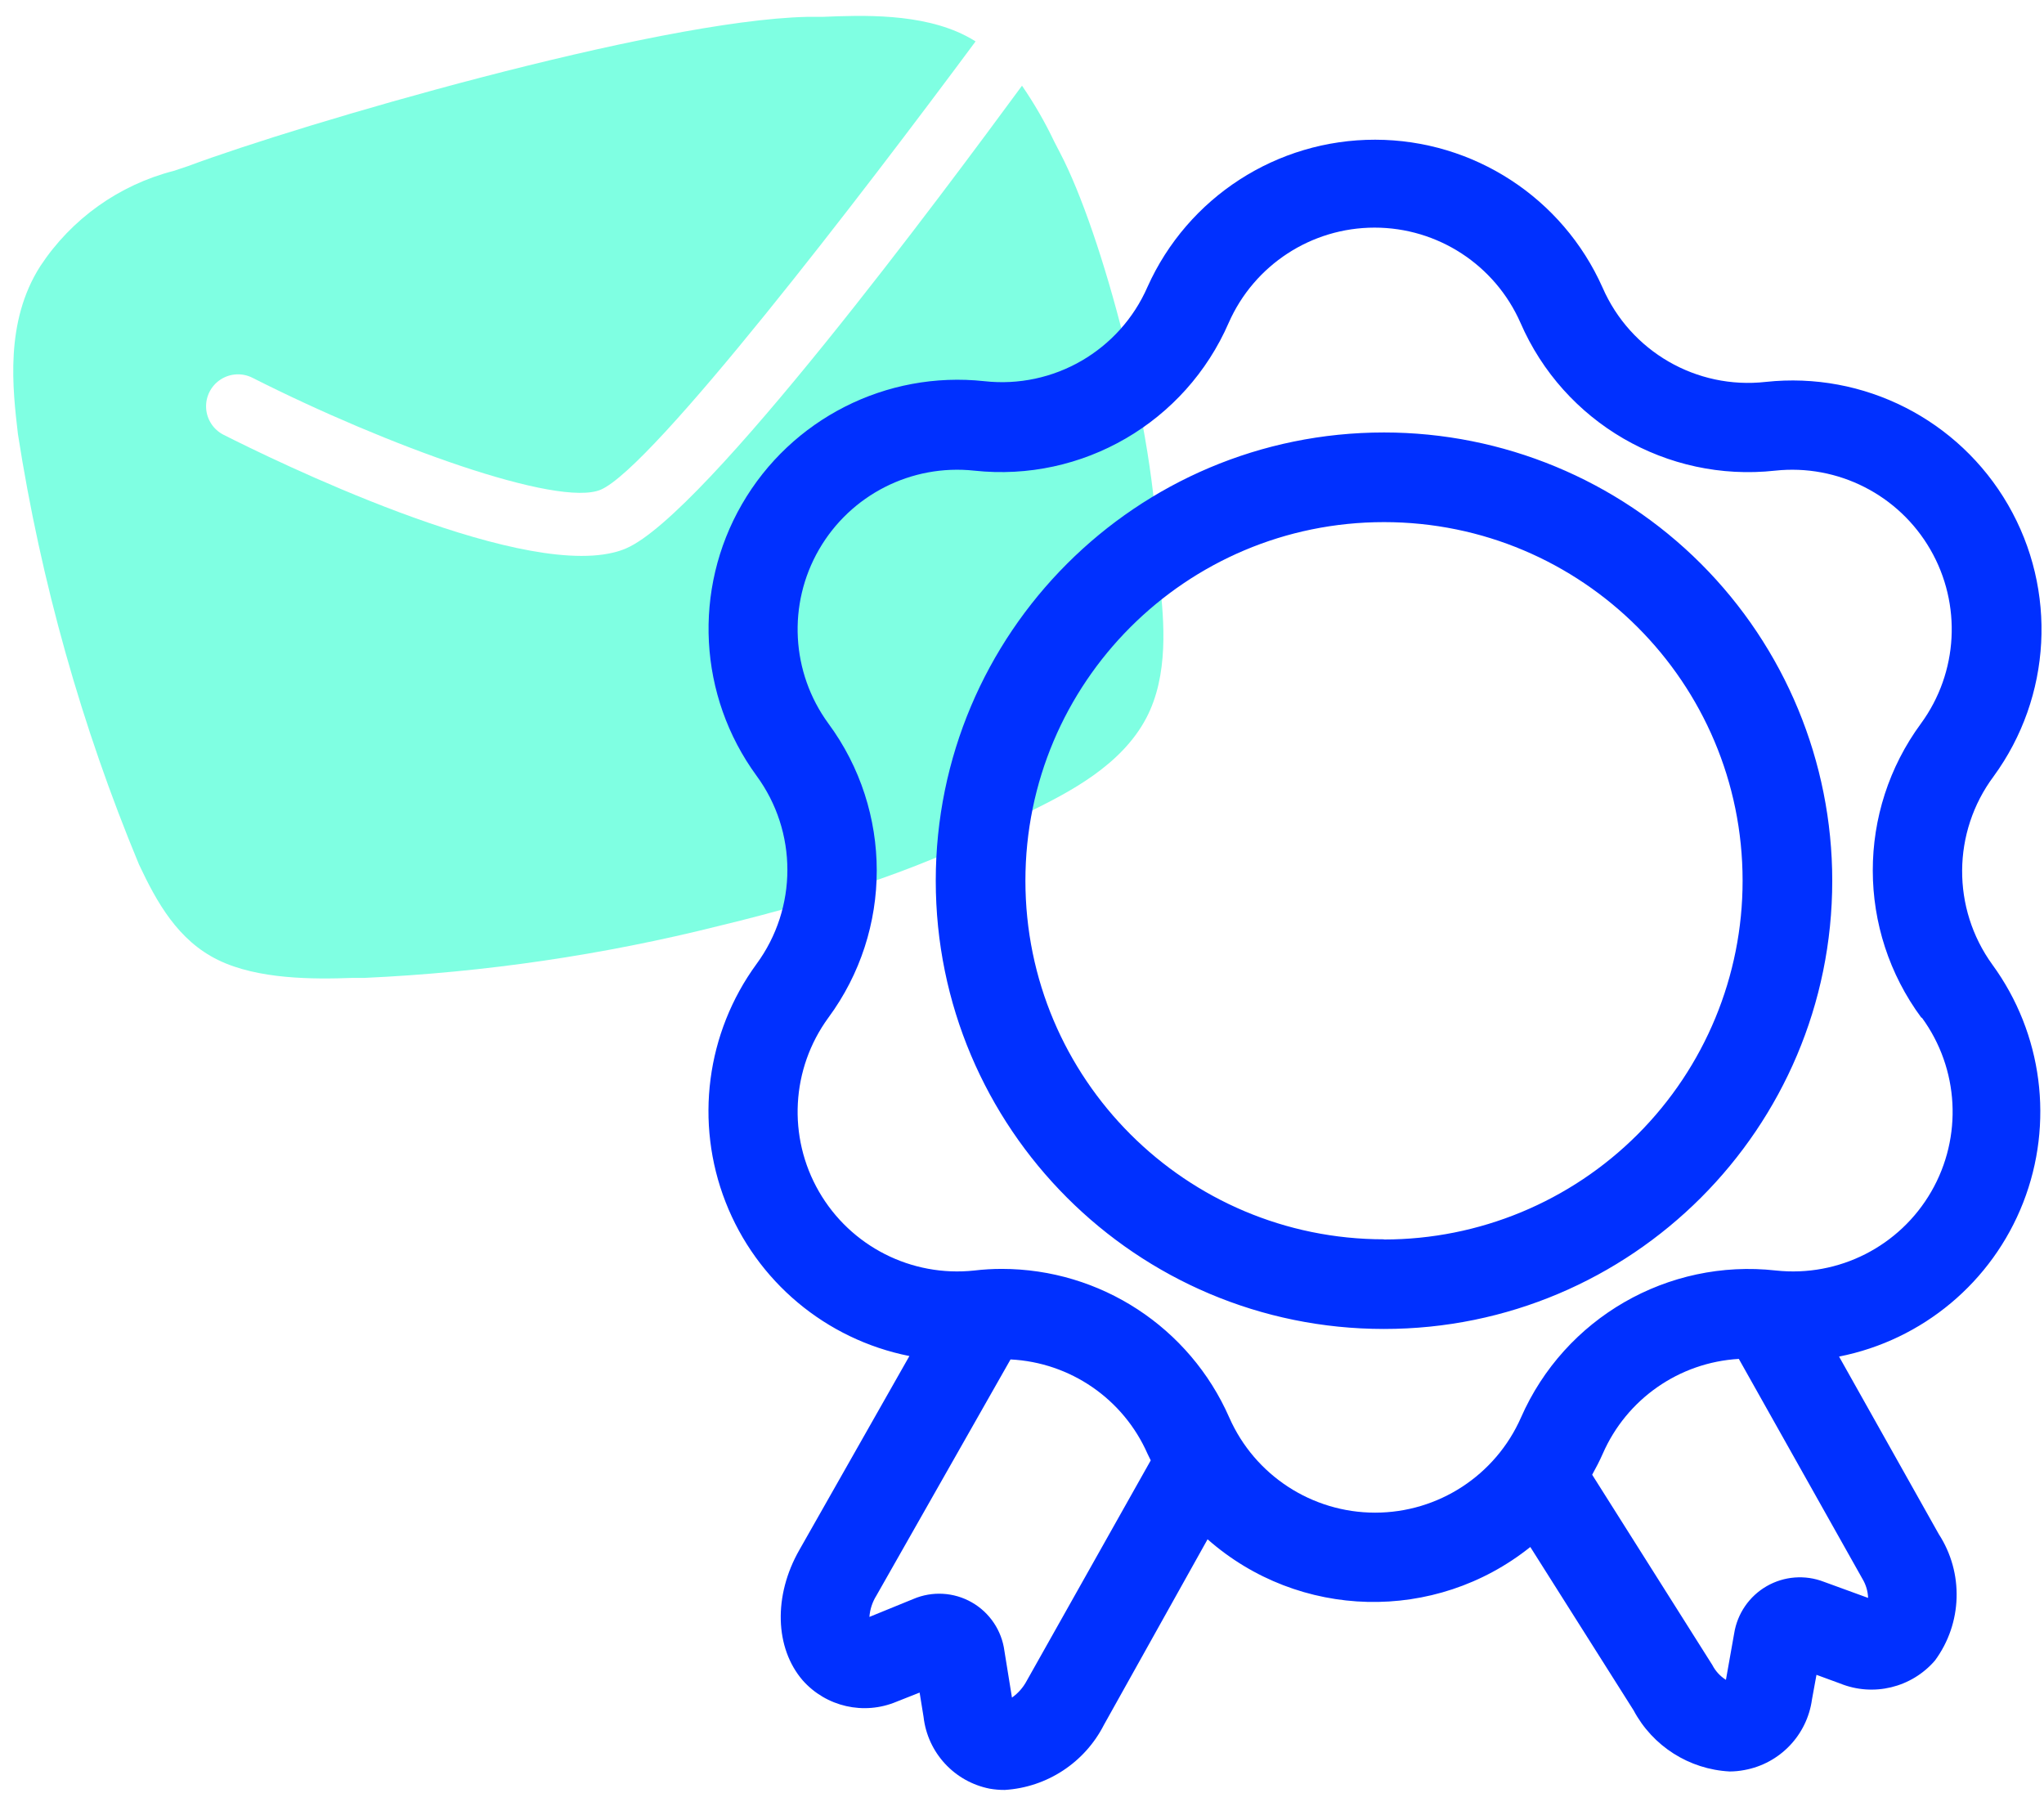
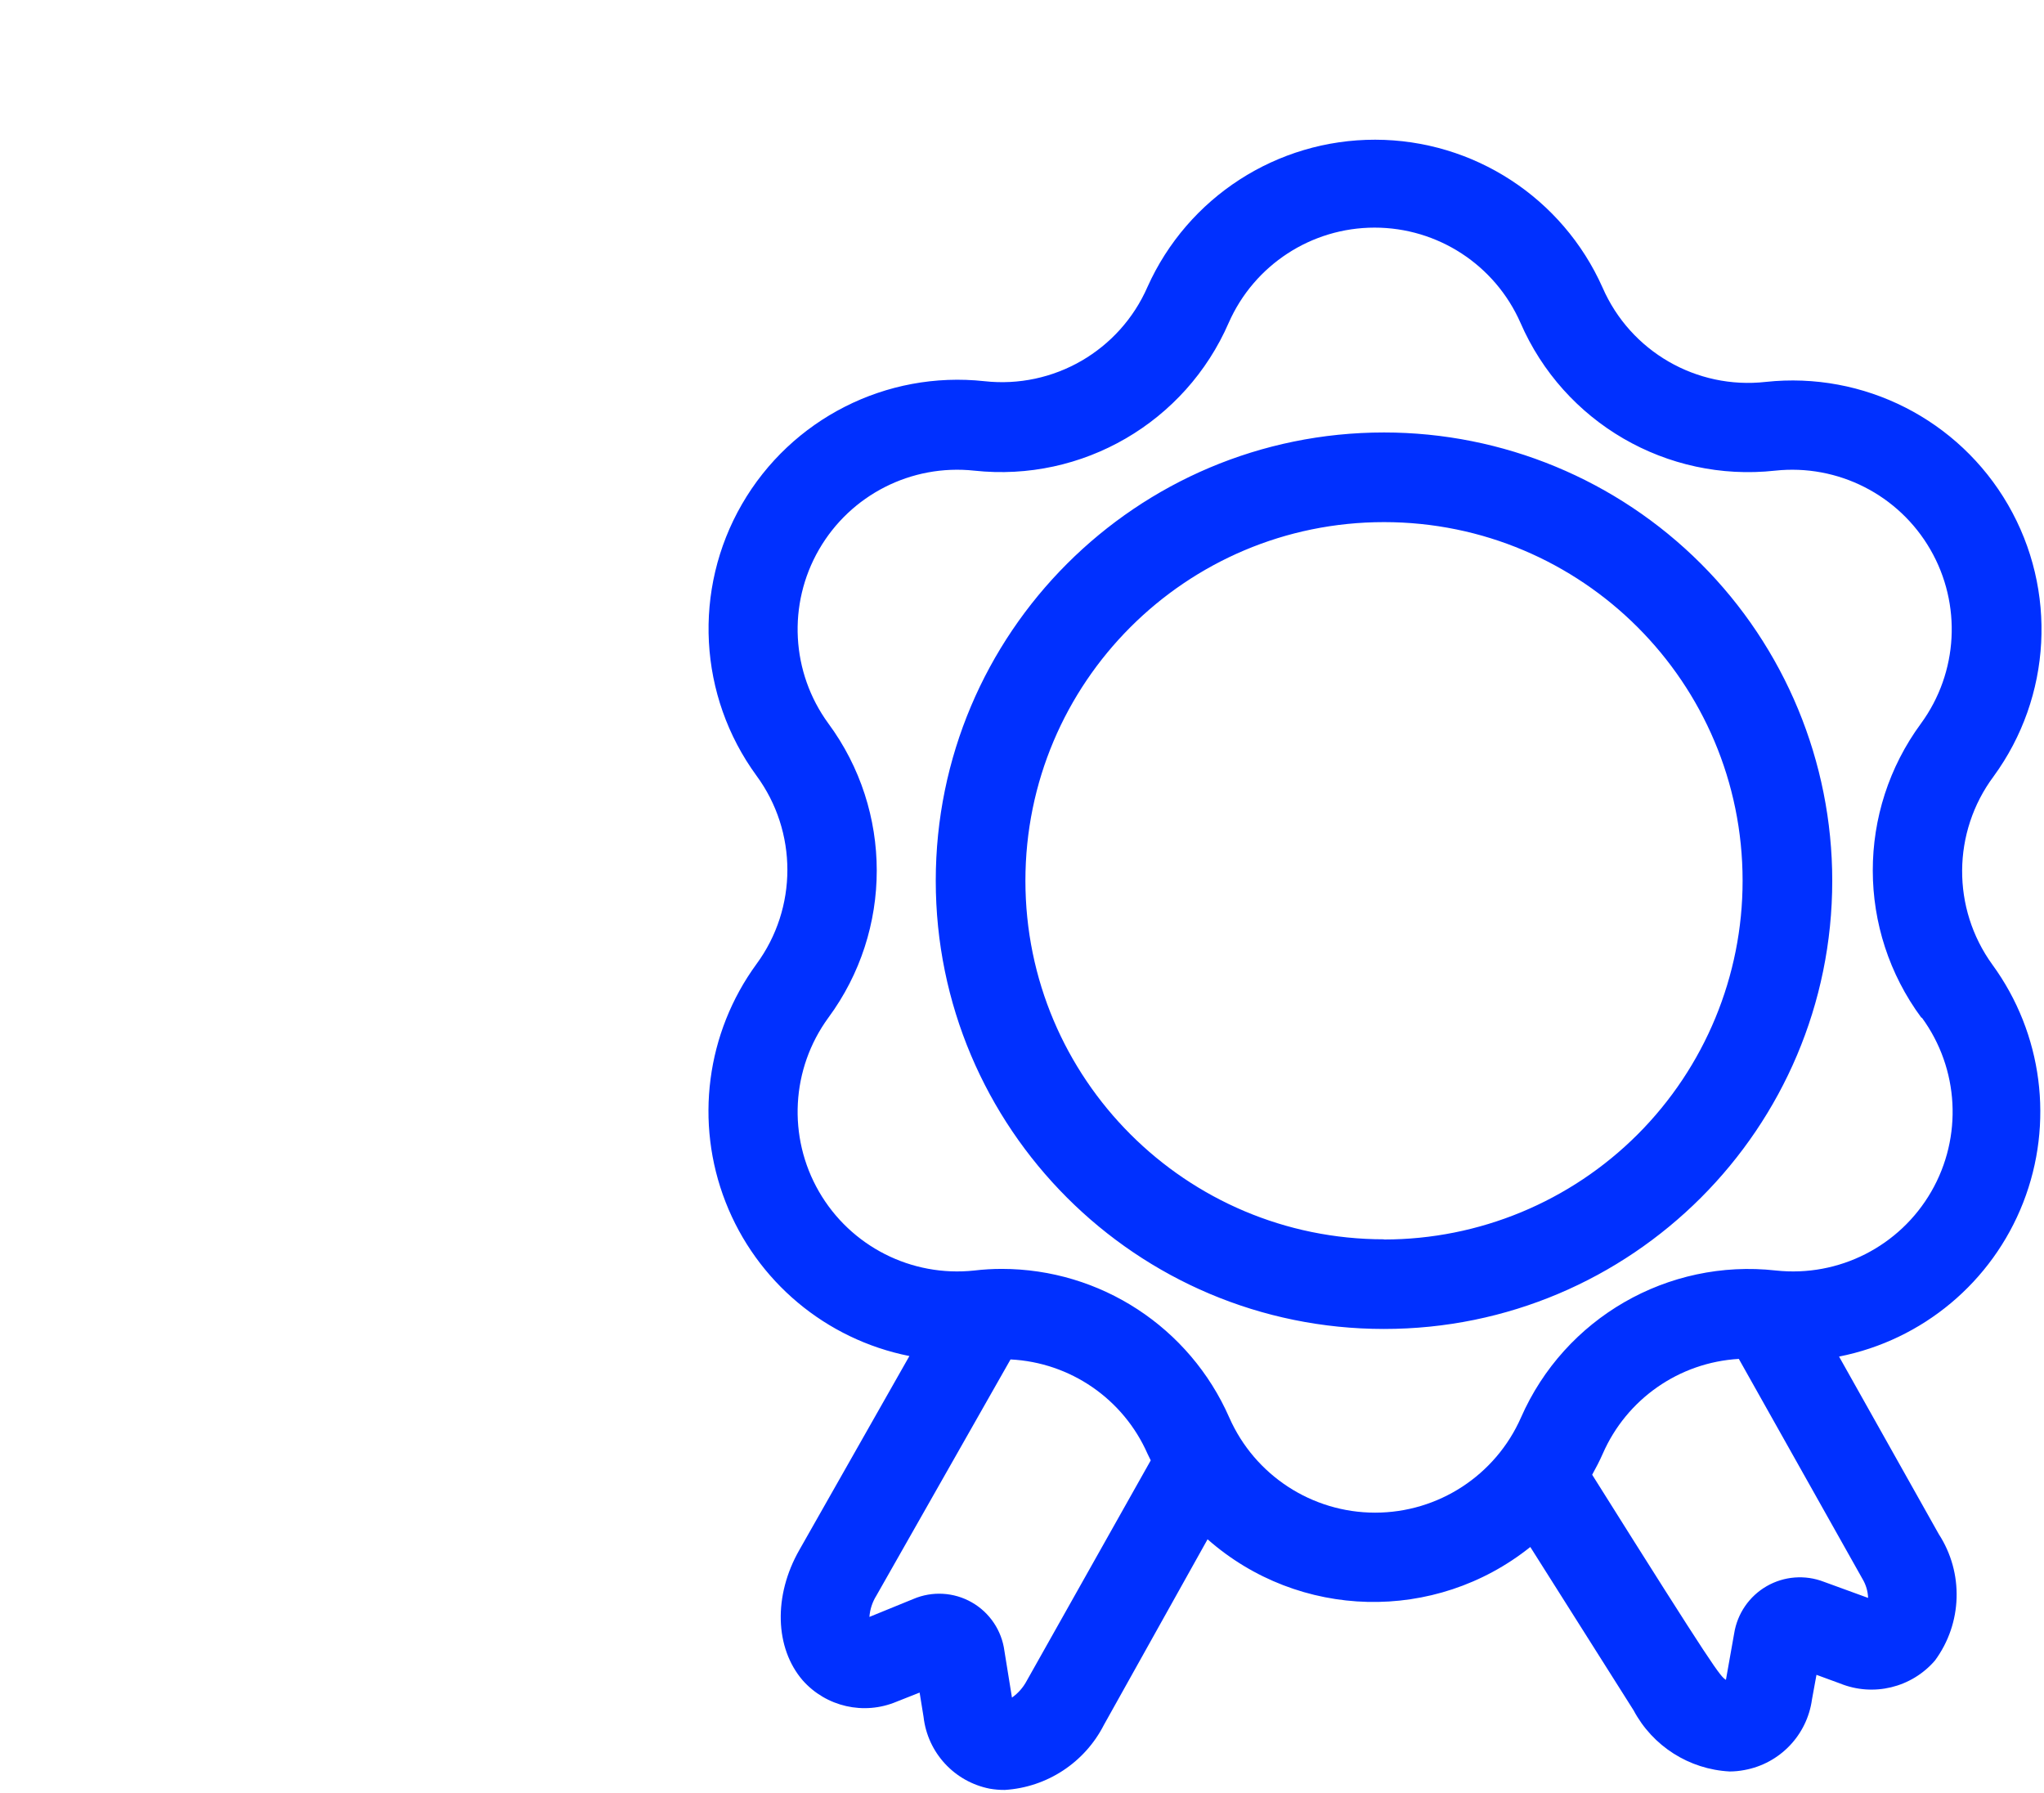
<svg xmlns="http://www.w3.org/2000/svg" width="114px" height="100px" viewBox="0 0 114 100" version="1.1">
  <title>logalty-iconos-envio de certificado-alt</title>
  <desc>Created with Sketch.</desc>
  <g id="1440" stroke="none" stroke-width="1" fill="none" fill-rule="evenodd">
    <g id="1440_Logalty_02Serv_01NotElectronica" transform="translate(-949, -3254)">
      <g id="007-COMPARATIVA" transform="translate(159, 3252)">
        <g id="Group-10" transform="translate(675, 2)">
          <g id="logalty-iconos-envio-de-certificado-alt" transform="translate(115, 0)">
-             <path d="M59.12,8.52 L58.8,7.9 C58.283,6.814 57.682,5.771 57,4.78 C52.69,10.64 39.33,28.68 34.93,30.58 C34.695,30.682 34.45,30.763 34.2,30.82 C28.57,32.18 15.2,25.63 12.47,24.25 C11.902,23.962 11.53,23.394 11.496,22.758 C11.461,22.122 11.767,21.516 12.301,21.168 C12.834,20.82 13.512,20.782 14.08,21.07 C21.59,24.87 31.14,28.32 33.51,27.31 C36.43,26.05 48.1,10.82 54.41,2.31 C54.236,2.197 54.055,2.094 53.87,2 C51.38,0.72 48.08,0.85 45.87,0.94 L45.01,0.94 C36.5,1.14 16.71,6.94 10.5,9.26 L9.69,9.53 C6.637,10.314 3.984,12.207 2.25,14.84 C0.25,17.96 0.71,21.71 1,24.21 C2.284,32.451 4.55,40.508 7.75,48.21 C8.75,50.34 9.93,52.45 12.16,53.54 C14.39,54.63 17.48,54.62 19.67,54.54 L20.33,54.54 C27.014,54.236 33.651,53.261 40.14,51.63 C46.29,50.15 52.29,48.15 56.46,45.78 C56.78,45.6 57.16,45.4 57.59,45.19 C59.59,44.19 62.53,42.71 63.93,40.05 C65.19,37.66 64.93,34.64 64.68,32.44 C64.68,31.86 64.58,31.36 64.57,31 C64.43,24.08 61.47,13 59.12,8.52 Z" id="Path" fill="#00FFC6" opacity="0.5" />
-             <path d="M111.19,43.3 C108.875,46.409 108.847,50.661 111.12,53.8 C113.922,57.641 114.57,62.646 112.838,67.074 C111.106,71.502 107.234,74.739 102.57,75.66 L108.13,85.56 C109.534,87.725 109.45,90.533 107.92,92.61 C106.612,94.131 104.478,94.646 102.62,93.89 L101.31,93.41 L101.06,94.78 C100.789,96.771 99.267,98.362 97.29,98.72 C97.02,98.772 96.745,98.799 96.47,98.8 C94.209,98.683 92.174,97.389 91.11,95.39 L85.35,86.28 C80.041,90.526 72.45,90.344 67.35,85.85 L61.57,96.2 C60.499,98.303 58.396,99.684 56.04,99.83 C55.758,99.832 55.477,99.808 55.2,99.76 C53.23,99.372 51.738,97.755 51.51,95.76 L51.29,94.4 L50,94.91 C48.182,95.673 46.079,95.194 44.77,93.72 C43.21,91.91 43.13,88.99 44.58,86.45 L50.72,75.63 C46.059,74.704 42.193,71.464 40.466,67.037 C38.738,62.61 39.388,57.608 42.19,53.77 C44.489,50.644 44.489,46.386 42.19,43.26 C38.948,38.819 38.63,32.883 41.381,28.121 C44.132,23.36 49.433,20.669 54.9,21.26 C58.758,21.69 62.447,19.558 64,16 C66.245,10.998 71.221,7.784 76.703,7.792 C82.185,7.801 87.151,11.031 89.38,16.04 C90.931,19.6 94.621,21.733 98.48,21.3 C103.947,20.709 109.248,23.4 111.999,28.161 C114.75,32.923 114.432,38.859 111.19,43.3 Z M57.26,93.75 L64.18,81.45 L64,81.08 C62.653,78.023 59.697,75.987 56.36,75.82 L48.88,88.99 C48.655,89.349 48.521,89.757 48.49,90.18 L50.94,89.18 C51.996,88.729 53.203,88.799 54.2,89.368 C55.198,89.938 55.871,90.941 56.02,92.08 L56.44,94.68 C56.782,94.438 57.063,94.12 57.26,93.75 Z M104.19,89.12 C104.176,88.742 104.066,88.374 103.87,88.05 L96.98,75.79 C93.656,75.983 90.722,78.028 89.39,81.08 C89.21,81.49 89.01,81.87 88.8,82.25 L95.5,92.86 C95.675,93.199 95.937,93.486 96.26,93.69 L96.72,91.1 C96.896,89.993 97.562,89.026 98.532,88.466 C99.503,87.907 100.675,87.817 101.72,88.22 L104.19,89.12 Z M107.19,56.76 L107.16,56.76 C103.555,51.886 103.547,45.232 107.14,40.35 C109.219,37.505 109.424,33.701 107.662,30.649 C105.9,27.597 102.504,25.872 99,26.25 C92.97,26.909 87.214,23.565 84.8,18 C83.379,14.776 80.188,12.695 76.665,12.695 C73.142,12.695 69.951,14.776 68.53,18 C66.115,23.559 60.366,26.901 54.34,26.25 C50.836,25.872 47.44,27.597 45.678,30.649 C43.916,33.701 44.121,37.505 46.2,40.35 C49.799,45.228 49.799,51.882 46.2,56.76 C44.121,59.605 43.916,63.409 45.678,66.461 C47.44,69.513 50.836,71.238 54.34,70.86 C54.848,70.8 55.359,70.77 55.87,70.77 C61.37,70.771 66.35,74.024 68.56,79.06 C69.981,82.284 73.172,84.365 76.695,84.365 C80.218,84.365 83.409,82.284 84.83,79.06 C87.265,73.51 93.026,70.187 99.05,70.86 C102.554,71.238 105.95,69.513 107.712,66.461 C109.474,63.409 109.269,59.605 107.19,56.76 Z M77.19,24.12 C83.82,24.12 90.179,26.754 94.868,31.442 C99.556,36.131 102.19,42.49 102.19,49.12 C102.19,62.927 90.997,74.12 77.19,74.12 C63.383,74.12 52.19,62.927 52.19,49.12 C52.19,35.313 63.383,24.12 77.19,24.12 Z M77.19,69.12 L77.19,69.13 C82.496,69.13 87.585,67.021 91.336,63.269 C95.087,59.516 97.193,54.426 97.19,49.12 C97.19,38.074 88.236,29.12 77.19,29.12 C66.144,29.12 57.19,38.074 57.19,49.12 C57.19,60.166 66.144,69.12 77.19,69.12 Z" id="Combined-Shape" fill="#0030FF" fill-rule="nonzero" />
+             <path d="M111.19,43.3 C108.875,46.409 108.847,50.661 111.12,53.8 C113.922,57.641 114.57,62.646 112.838,67.074 C111.106,71.502 107.234,74.739 102.57,75.66 L108.13,85.56 C109.534,87.725 109.45,90.533 107.92,92.61 C106.612,94.131 104.478,94.646 102.62,93.89 L101.31,93.41 L101.06,94.78 C100.789,96.771 99.267,98.362 97.29,98.72 C97.02,98.772 96.745,98.799 96.47,98.8 C94.209,98.683 92.174,97.389 91.11,95.39 L85.35,86.28 C80.041,90.526 72.45,90.344 67.35,85.85 L61.57,96.2 C60.499,98.303 58.396,99.684 56.04,99.83 C55.758,99.832 55.477,99.808 55.2,99.76 C53.23,99.372 51.738,97.755 51.51,95.76 L51.29,94.4 L50,94.91 C48.182,95.673 46.079,95.194 44.77,93.72 C43.21,91.91 43.13,88.99 44.58,86.45 L50.72,75.63 C46.059,74.704 42.193,71.464 40.466,67.037 C38.738,62.61 39.388,57.608 42.19,53.77 C44.489,50.644 44.489,46.386 42.19,43.26 C38.948,38.819 38.63,32.883 41.381,28.121 C44.132,23.36 49.433,20.669 54.9,21.26 C58.758,21.69 62.447,19.558 64,16 C66.245,10.998 71.221,7.784 76.703,7.792 C82.185,7.801 87.151,11.031 89.38,16.04 C90.931,19.6 94.621,21.733 98.48,21.3 C103.947,20.709 109.248,23.4 111.999,28.161 C114.75,32.923 114.432,38.859 111.19,43.3 Z M57.26,93.75 L64.18,81.45 L64,81.08 C62.653,78.023 59.697,75.987 56.36,75.82 L48.88,88.99 C48.655,89.349 48.521,89.757 48.49,90.18 L50.94,89.18 C51.996,88.729 53.203,88.799 54.2,89.368 C55.198,89.938 55.871,90.941 56.02,92.08 L56.44,94.68 C56.782,94.438 57.063,94.12 57.26,93.75 Z M104.19,89.12 C104.176,88.742 104.066,88.374 103.87,88.05 L96.98,75.79 C93.656,75.983 90.722,78.028 89.39,81.08 C89.21,81.49 89.01,81.87 88.8,82.25 C95.675,93.199 95.937,93.486 96.26,93.69 L96.72,91.1 C96.896,89.993 97.562,89.026 98.532,88.466 C99.503,87.907 100.675,87.817 101.72,88.22 L104.19,89.12 Z M107.19,56.76 L107.16,56.76 C103.555,51.886 103.547,45.232 107.14,40.35 C109.219,37.505 109.424,33.701 107.662,30.649 C105.9,27.597 102.504,25.872 99,26.25 C92.97,26.909 87.214,23.565 84.8,18 C83.379,14.776 80.188,12.695 76.665,12.695 C73.142,12.695 69.951,14.776 68.53,18 C66.115,23.559 60.366,26.901 54.34,26.25 C50.836,25.872 47.44,27.597 45.678,30.649 C43.916,33.701 44.121,37.505 46.2,40.35 C49.799,45.228 49.799,51.882 46.2,56.76 C44.121,59.605 43.916,63.409 45.678,66.461 C47.44,69.513 50.836,71.238 54.34,70.86 C54.848,70.8 55.359,70.77 55.87,70.77 C61.37,70.771 66.35,74.024 68.56,79.06 C69.981,82.284 73.172,84.365 76.695,84.365 C80.218,84.365 83.409,82.284 84.83,79.06 C87.265,73.51 93.026,70.187 99.05,70.86 C102.554,71.238 105.95,69.513 107.712,66.461 C109.474,63.409 109.269,59.605 107.19,56.76 Z M77.19,24.12 C83.82,24.12 90.179,26.754 94.868,31.442 C99.556,36.131 102.19,42.49 102.19,49.12 C102.19,62.927 90.997,74.12 77.19,74.12 C63.383,74.12 52.19,62.927 52.19,49.12 C52.19,35.313 63.383,24.12 77.19,24.12 Z M77.19,69.12 L77.19,69.13 C82.496,69.13 87.585,67.021 91.336,63.269 C95.087,59.516 97.193,54.426 97.19,49.12 C97.19,38.074 88.236,29.12 77.19,29.12 C66.144,29.12 57.19,38.074 57.19,49.12 C57.19,60.166 66.144,69.12 77.19,69.12 Z" id="Combined-Shape" fill="#0030FF" fill-rule="nonzero" />
          </g>
        </g>
      </g>
    </g>
  </g>
</svg>